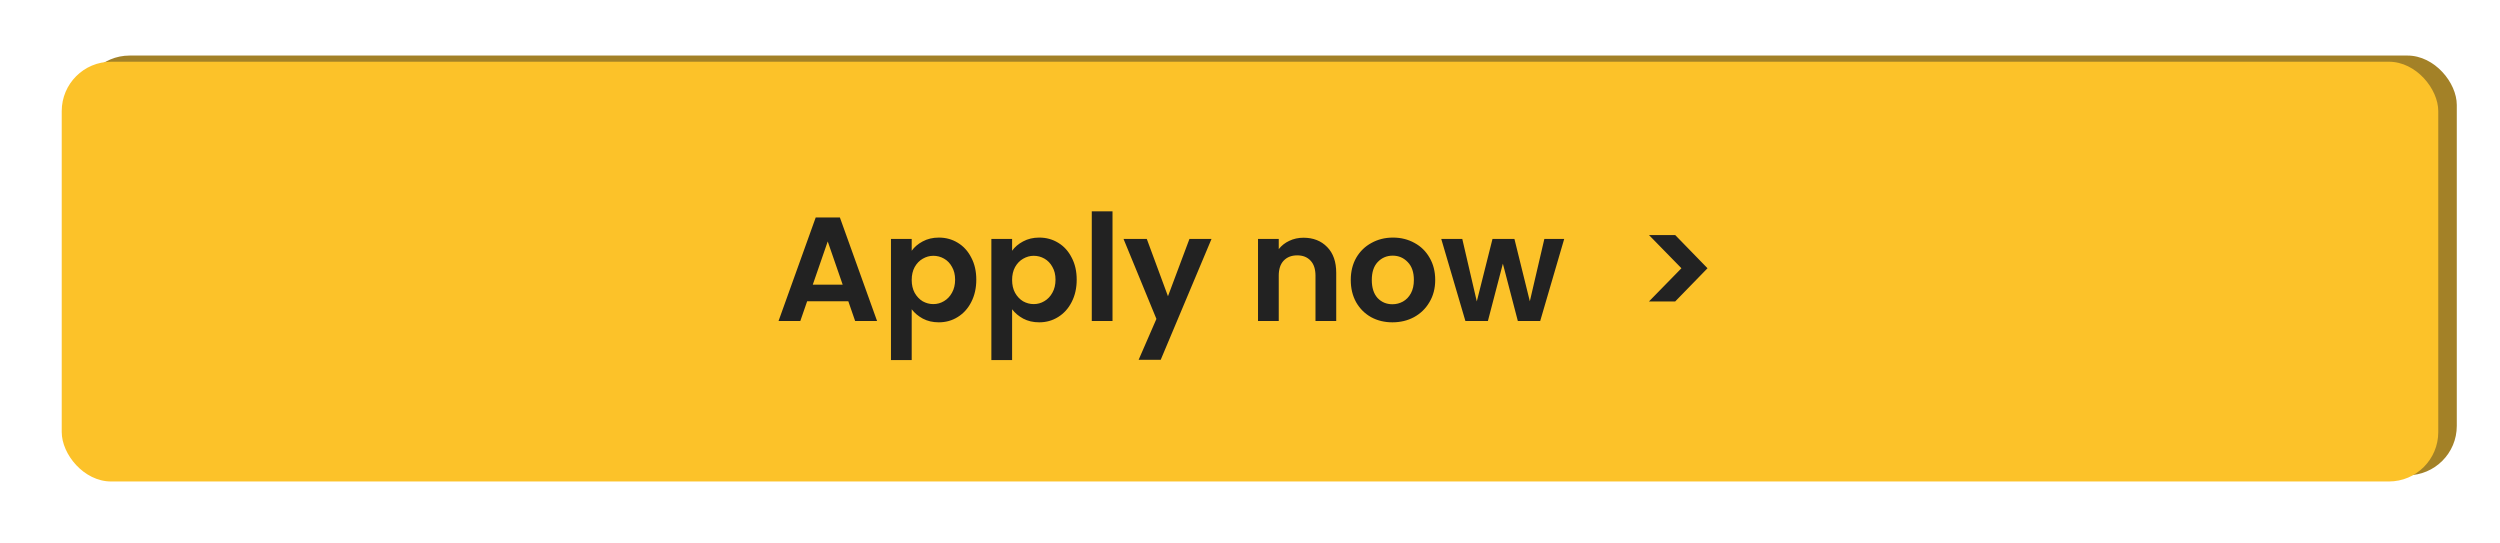
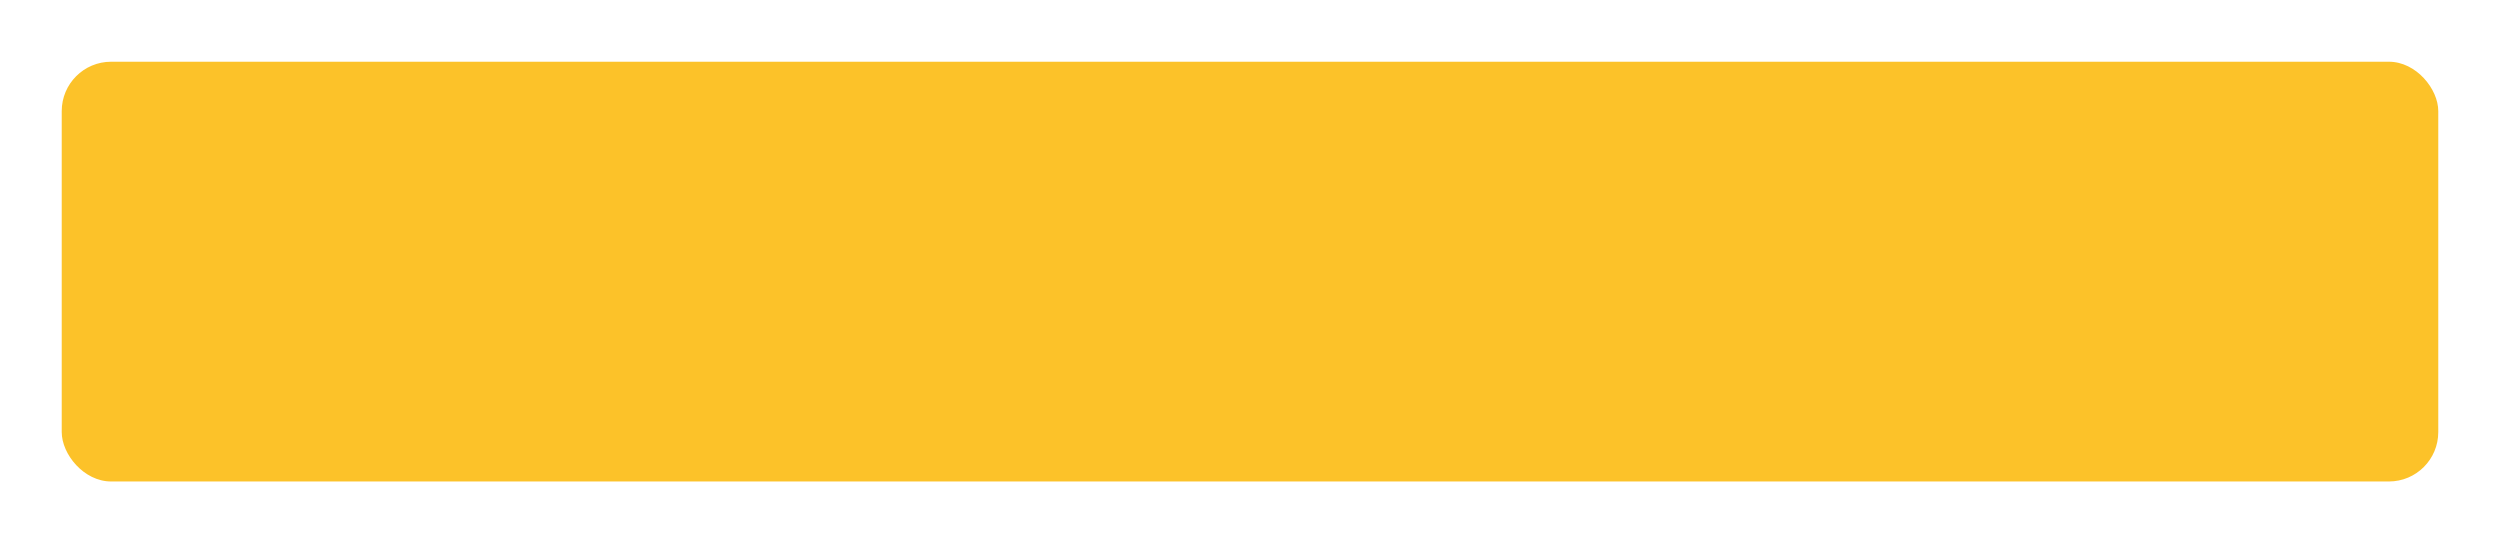
<svg xmlns="http://www.w3.org/2000/svg" width="405" height="88" viewBox="0 0 405 88" fill="none">
-   <rect x="13" y="9" width="385" height="68" rx="8" fill="#A38127" />
-   <path d="M145.934 48.074H139.818L138.806 51H135.572L141.094 35.622H144.68L150.202 51H146.946L145.934 48.074ZM145.098 45.61L142.876 39.186L140.654 45.61H145.098ZM155.346 40.572C155.742 40.015 156.285 39.553 156.974 39.186C157.678 38.805 158.477 38.614 159.372 38.614C160.413 38.614 161.352 38.871 162.188 39.384C163.039 39.897 163.706 40.631 164.19 41.584C164.689 42.523 164.938 43.615 164.938 44.862C164.938 46.109 164.689 47.216 164.19 48.184C163.706 49.137 163.039 49.878 162.188 50.406C161.352 50.934 160.413 51.198 159.372 51.198C158.477 51.198 157.685 51.015 156.996 50.648C156.321 50.281 155.771 49.819 155.346 49.262V56.808H152.266V38.812H155.346V40.572ZM161.792 44.862C161.792 44.129 161.638 43.498 161.33 42.97C161.037 42.427 160.641 42.017 160.142 41.738C159.658 41.459 159.13 41.32 158.558 41.32C158.001 41.32 157.473 41.467 156.974 41.76C156.49 42.039 156.094 42.449 155.786 42.992C155.493 43.535 155.346 44.173 155.346 44.906C155.346 45.639 155.493 46.277 155.786 46.82C156.094 47.363 156.49 47.781 156.974 48.074C157.473 48.353 158.001 48.492 158.558 48.492C159.13 48.492 159.658 48.345 160.142 48.052C160.641 47.759 161.037 47.341 161.33 46.798C161.638 46.255 161.792 45.61 161.792 44.862ZM170.256 40.572C170.652 40.015 171.195 39.553 171.884 39.186C172.588 38.805 173.388 38.614 174.282 38.614C175.324 38.614 176.262 38.871 177.098 39.384C177.949 39.897 178.616 40.631 179.1 41.584C179.599 42.523 179.848 43.615 179.848 44.862C179.848 46.109 179.599 47.216 179.1 48.184C178.616 49.137 177.949 49.878 177.098 50.406C176.262 50.934 175.324 51.198 174.282 51.198C173.388 51.198 172.596 51.015 171.906 50.648C171.232 50.281 170.682 49.819 170.256 49.262V56.808H167.176V38.812H170.256V40.572ZM176.702 44.862C176.702 44.129 176.548 43.498 176.24 42.97C175.947 42.427 175.551 42.017 175.052 41.738C174.568 41.459 174.04 41.32 173.468 41.32C172.911 41.32 172.383 41.467 171.884 41.76C171.4 42.039 171.004 42.449 170.696 42.992C170.403 43.535 170.256 44.173 170.256 44.906C170.256 45.639 170.403 46.277 170.696 46.82C171.004 47.363 171.4 47.781 171.884 48.074C172.383 48.353 172.911 48.492 173.468 48.492C174.04 48.492 174.568 48.345 175.052 48.052C175.551 47.759 175.947 47.341 176.24 46.798C176.548 46.255 176.702 45.61 176.702 44.862ZM185.166 34.72V51H182.086V34.72H185.166ZM199.869 38.812L192.323 56.764H189.045L191.685 50.692L186.801 38.812H190.255L193.401 47.326L196.591 38.812H199.869ZM213.526 38.636C214.978 38.636 216.151 39.098 217.046 40.022C217.941 40.931 218.388 42.207 218.388 43.85V51H215.308V44.268C215.308 43.3 215.066 42.559 214.582 42.046C214.098 41.518 213.438 41.254 212.602 41.254C211.751 41.254 211.077 41.518 210.578 42.046C210.094 42.559 209.852 43.3 209.852 44.268V51H206.772V38.812H209.852V40.33C210.263 39.802 210.783 39.391 211.414 39.098C212.059 38.79 212.763 38.636 213.526 38.636ZM226.729 51.198C225.555 51.198 224.499 50.941 223.561 50.428C222.622 49.9 221.881 49.159 221.339 48.206C220.811 47.253 220.547 46.153 220.547 44.906C220.547 43.659 220.818 42.559 221.361 41.606C221.918 40.653 222.673 39.919 223.627 39.406C224.58 38.878 225.643 38.614 226.817 38.614C227.99 38.614 229.053 38.878 230.007 39.406C230.96 39.919 231.708 40.653 232.251 41.606C232.808 42.559 233.087 43.659 233.087 44.906C233.087 46.153 232.801 47.253 232.229 48.206C231.671 49.159 230.909 49.9 229.941 50.428C228.987 50.941 227.917 51.198 226.729 51.198ZM226.729 48.514C227.286 48.514 227.807 48.382 228.291 48.118C228.789 47.839 229.185 47.429 229.479 46.886C229.772 46.343 229.919 45.683 229.919 44.906C229.919 43.747 229.611 42.86 228.995 42.244C228.393 41.613 227.653 41.298 226.773 41.298C225.893 41.298 225.152 41.613 224.551 42.244C223.964 42.86 223.671 43.747 223.671 44.906C223.671 46.065 223.957 46.959 224.529 47.59C225.115 48.206 225.849 48.514 226.729 48.514ZM252.242 38.812L248.678 51H245.356L243.134 42.486L240.912 51H237.568L233.982 38.812H237.106L239.262 48.096L241.594 38.812H244.85L247.138 48.074L249.294 38.812H252.242ZM264.833 38.24H268.727L273.523 43.168L268.727 48.096H264.833L269.651 43.168L264.833 38.24Z" fill="#222222" />
  <g filter="url(#filter0_d_993_50744)">
    <rect x="6" y="2" width="385" height="68" rx="8" fill="#FCC229" />
-     <path d="M133.428 40.808H126.756L125.652 44H122.124L128.148 27.224H132.06L138.084 44H134.532L133.428 40.808ZM132.516 38.12L130.092 31.112L127.668 38.12H132.516ZM143.696 32.624C144.128 32.016 144.72 31.512 145.472 31.112C146.24 30.696 147.112 30.488 148.088 30.488C149.224 30.488 150.248 30.768 151.16 31.328C152.088 31.888 152.816 32.688 153.344 33.728C153.888 34.752 154.16 35.944 154.16 37.304C154.16 38.664 153.888 39.872 153.344 40.928C152.816 41.968 152.088 42.776 151.16 43.352C150.248 43.928 149.224 44.216 148.088 44.216C147.112 44.216 146.248 44.016 145.496 43.616C144.76 43.216 144.16 42.712 143.696 42.104V50.336H140.336V30.704H143.696V32.624ZM150.728 37.304C150.728 36.504 150.56 35.816 150.224 35.24C149.904 34.648 149.472 34.2 148.928 33.896C148.4 33.592 147.824 33.44 147.2 33.44C146.592 33.44 146.016 33.6 145.472 33.92C144.944 34.224 144.512 34.672 144.176 35.264C143.856 35.856 143.696 36.552 143.696 37.352C143.696 38.152 143.856 38.848 144.176 39.44C144.512 40.032 144.944 40.488 145.472 40.808C146.016 41.112 146.592 41.264 147.2 41.264C147.824 41.264 148.4 41.104 148.928 40.784C149.472 40.464 149.904 40.008 150.224 39.416C150.56 38.824 150.728 38.12 150.728 37.304ZM159.961 32.624C160.393 32.016 160.985 31.512 161.737 31.112C162.505 30.696 163.377 30.488 164.353 30.488C165.489 30.488 166.513 30.768 167.425 31.328C168.353 31.888 169.081 32.688 169.609 33.728C170.153 34.752 170.425 35.944 170.425 37.304C170.425 38.664 170.153 39.872 169.609 40.928C169.081 41.968 168.353 42.776 167.425 43.352C166.513 43.928 165.489 44.216 164.353 44.216C163.377 44.216 162.513 44.016 161.761 43.616C161.025 43.216 160.425 42.712 159.961 42.104V50.336H156.601V30.704H159.961V32.624ZM166.993 37.304C166.993 36.504 166.825 35.816 166.489 35.24C166.169 34.648 165.737 34.2 165.193 33.896C164.665 33.592 164.089 33.44 163.465 33.44C162.857 33.44 162.281 33.6 161.737 33.92C161.209 34.224 160.777 34.672 160.441 35.264C160.121 35.856 159.961 36.552 159.961 37.352C159.961 38.152 160.121 38.848 160.441 39.44C160.777 40.032 161.209 40.488 161.737 40.808C162.281 41.112 162.857 41.264 163.465 41.264C164.089 41.264 164.665 41.104 165.193 40.784C165.737 40.464 166.169 40.008 166.489 39.416C166.825 38.824 166.993 38.12 166.993 37.304ZM176.227 26.24V44H172.867V26.24H176.227ZM192.267 30.704L184.035 50.288H180.459L183.339 43.664L178.011 30.704H181.779L185.211 39.992L188.691 30.704H192.267ZM207.165 30.512C208.749 30.512 210.029 31.016 211.005 32.024C211.981 33.016 212.469 34.408 212.469 36.2V44H209.109V36.656C209.109 35.6 208.845 34.792 208.317 34.232C207.789 33.656 207.069 33.368 206.157 33.368C205.229 33.368 204.493 33.656 203.949 34.232C203.421 34.792 203.157 35.6 203.157 36.656V44H199.797V30.704H203.157V32.36C203.605 31.784 204.173 31.336 204.861 31.016C205.565 30.68 206.333 30.512 207.165 30.512ZM221.568 44.216C220.288 44.216 219.136 43.936 218.112 43.376C217.088 42.8 216.28 41.992 215.688 40.952C215.112 39.912 214.824 38.712 214.824 37.352C214.824 35.992 215.12 34.792 215.712 33.752C216.32 32.712 217.144 31.912 218.184 31.352C219.224 30.776 220.384 30.488 221.664 30.488C222.944 30.488 224.104 30.776 225.144 31.352C226.184 31.912 227 32.712 227.592 33.752C228.2 34.792 228.504 35.992 228.504 37.352C228.504 38.712 228.192 39.912 227.568 40.952C226.96 41.992 226.128 42.8 225.072 43.376C224.032 43.936 222.864 44.216 221.568 44.216ZM221.568 41.288C222.176 41.288 222.744 41.144 223.272 40.856C223.816 40.552 224.248 40.104 224.568 39.512C224.888 38.92 225.048 38.2 225.048 37.352C225.048 36.088 224.712 35.12 224.04 34.448C223.384 33.76 222.576 33.416 221.616 33.416C220.656 33.416 219.848 33.76 219.192 34.448C218.552 35.12 218.232 36.088 218.232 37.352C218.232 38.616 218.544 39.592 219.168 40.28C219.808 40.952 220.608 41.288 221.568 41.288ZM249.401 30.704L245.513 44H241.889L239.465 34.712L237.041 44H233.393L229.481 30.704H232.889L235.241 40.832L237.785 30.704H241.337L243.833 40.808L246.185 30.704H249.401ZM263.136 30.08H267.384L272.616 35.456L267.384 40.832H263.136L268.392 35.456L263.136 30.08Z" fill="#222222" />
  </g>
  <defs>
    <filter id="filter0_d_993_50744" x="0" y="0" width="405" height="88" filterUnits="userSpaceOnUse" color-interpolation-filters="sRGB">
      <feFlood flood-opacity="0" result="BackgroundImageFix" />
      <feColorMatrix in="SourceAlpha" type="matrix" values="0 0 0 0 0 0 0 0 0 0 0 0 0 0 0 0 0 0 127 0" result="hardAlpha" />
      <feOffset dx="4" dy="8" />
      <feGaussianBlur stdDeviation="5" />
      <feComposite in2="hardAlpha" operator="out" />
      <feColorMatrix type="matrix" values="0 0 0 0 0 0 0 0 0 0 0 0 0 0 0 0 0 0 0.2 0" />
      <feBlend mode="normal" in2="BackgroundImageFix" result="effect1_dropShadow_993_50744" />
      <feBlend mode="normal" in="SourceGraphic" in2="effect1_dropShadow_993_50744" result="shape" />
    </filter>
  </defs>
</svg>